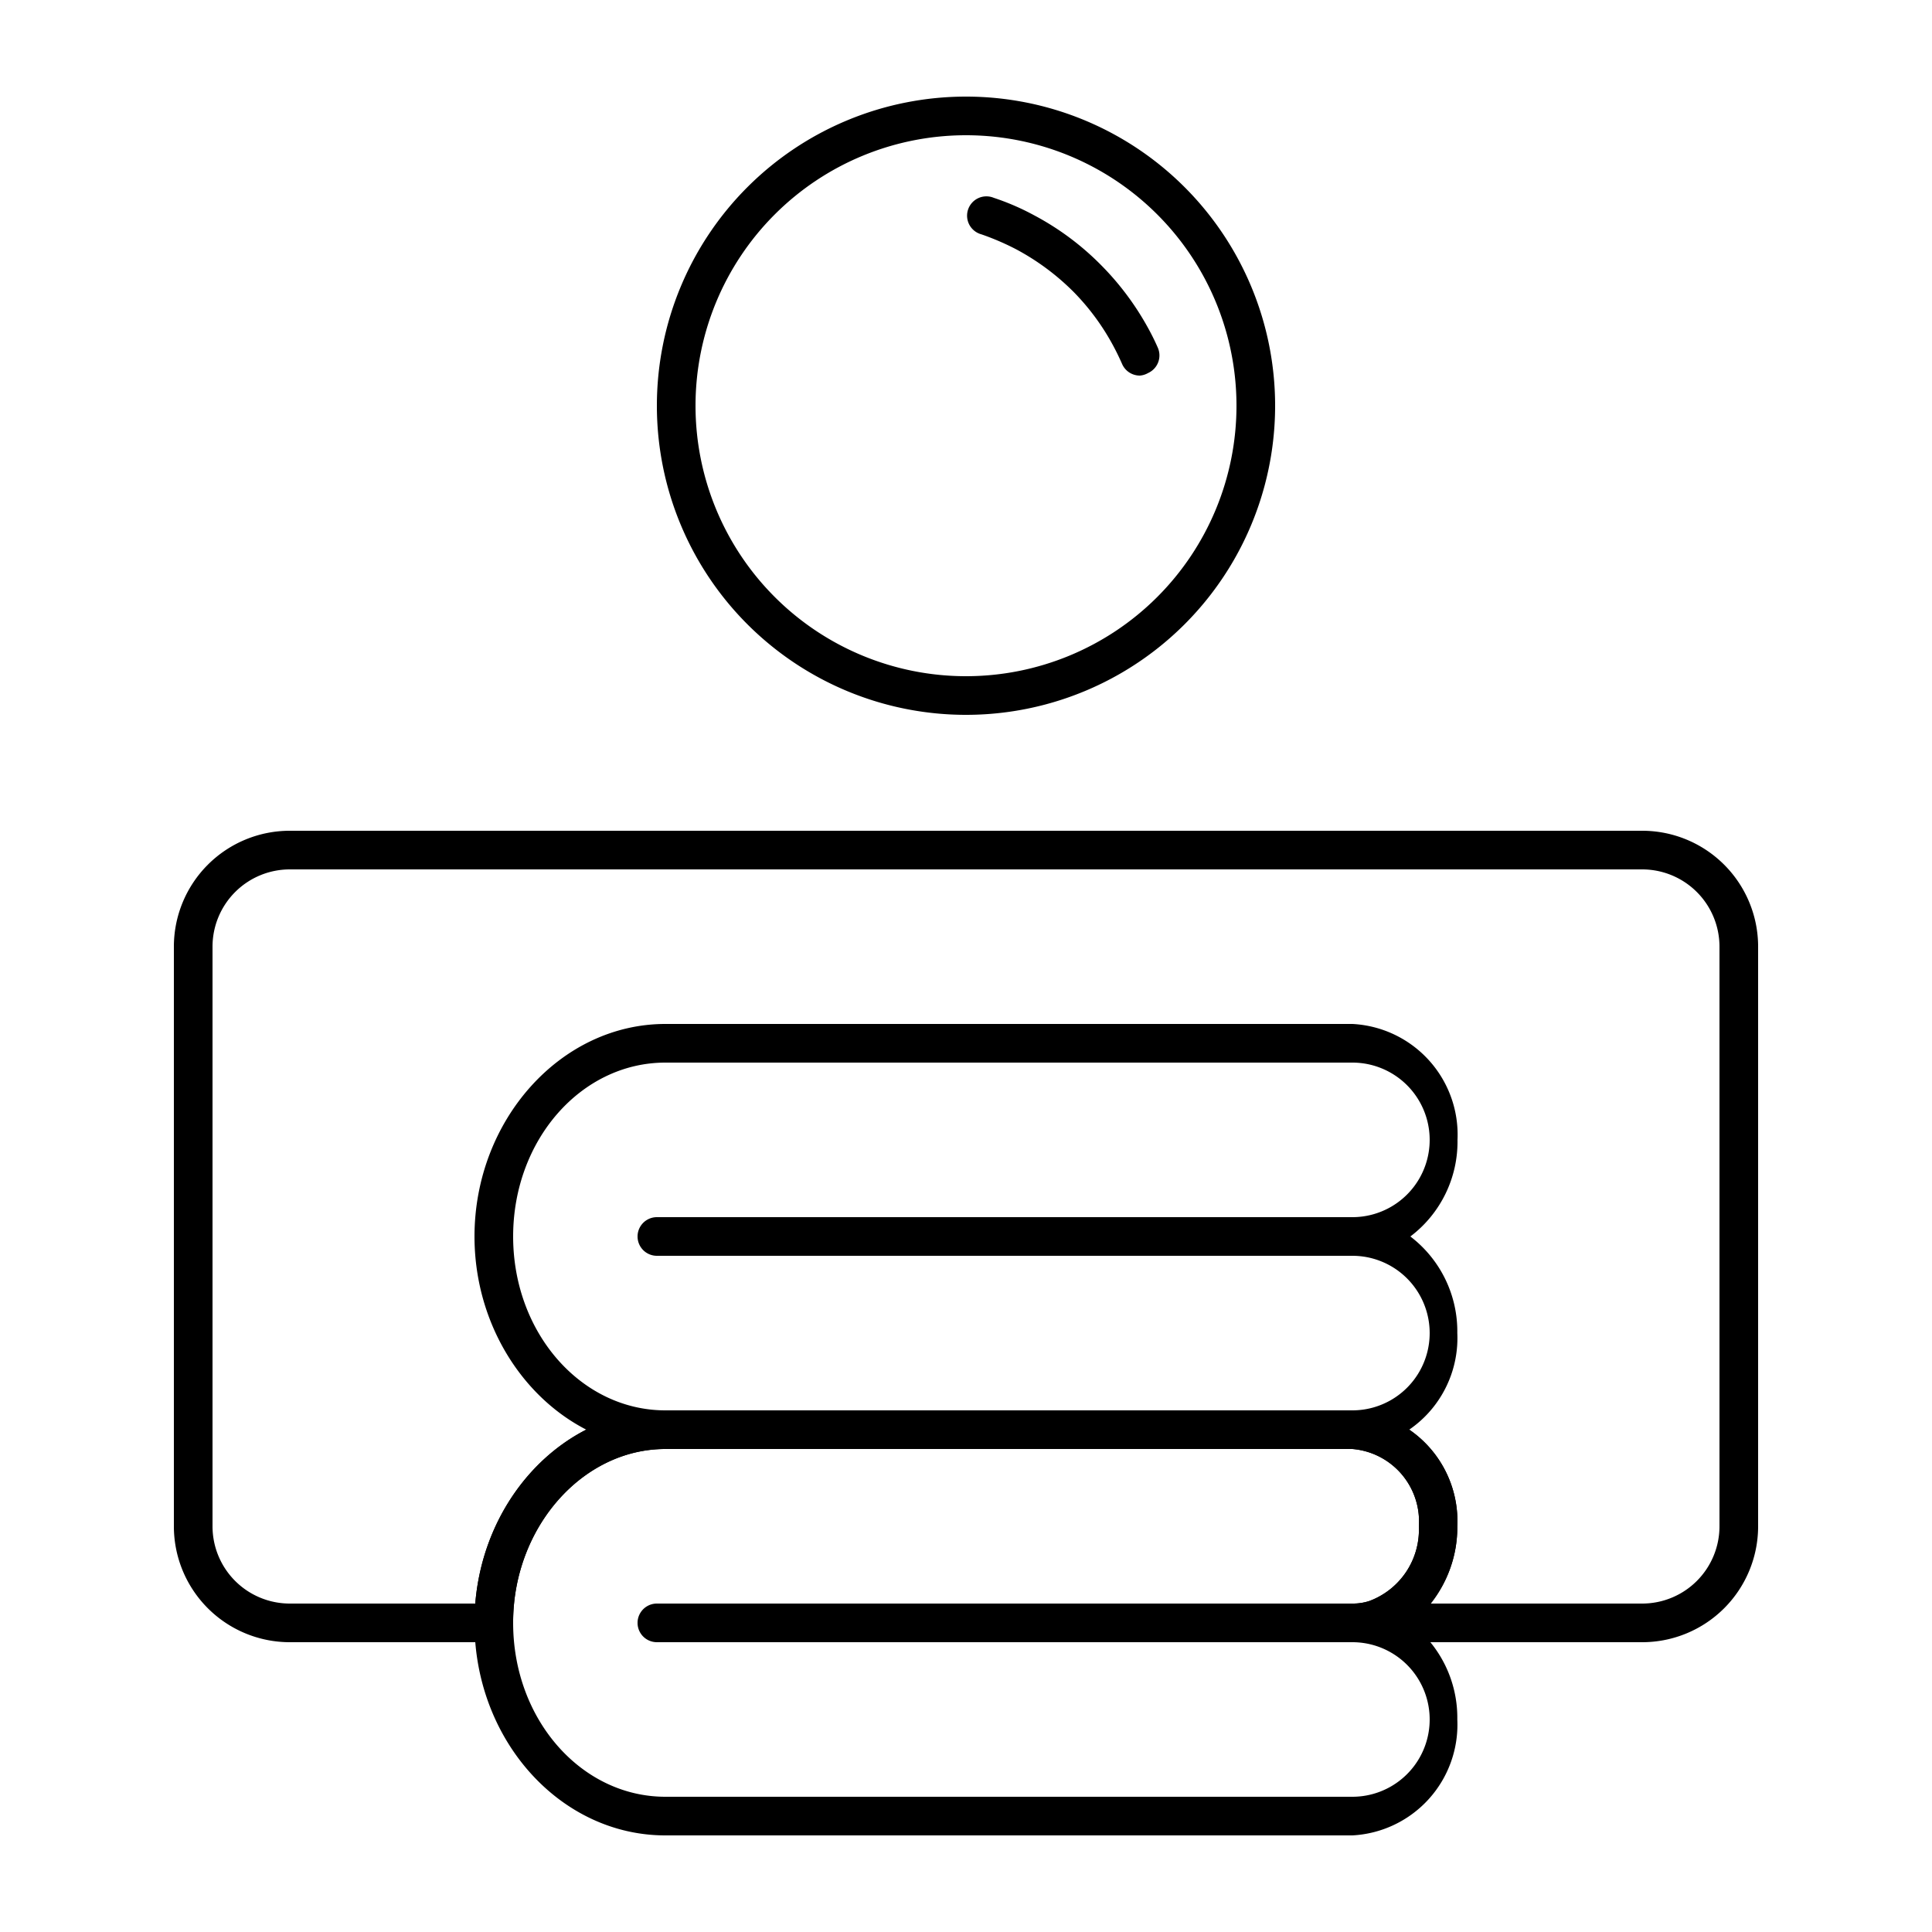
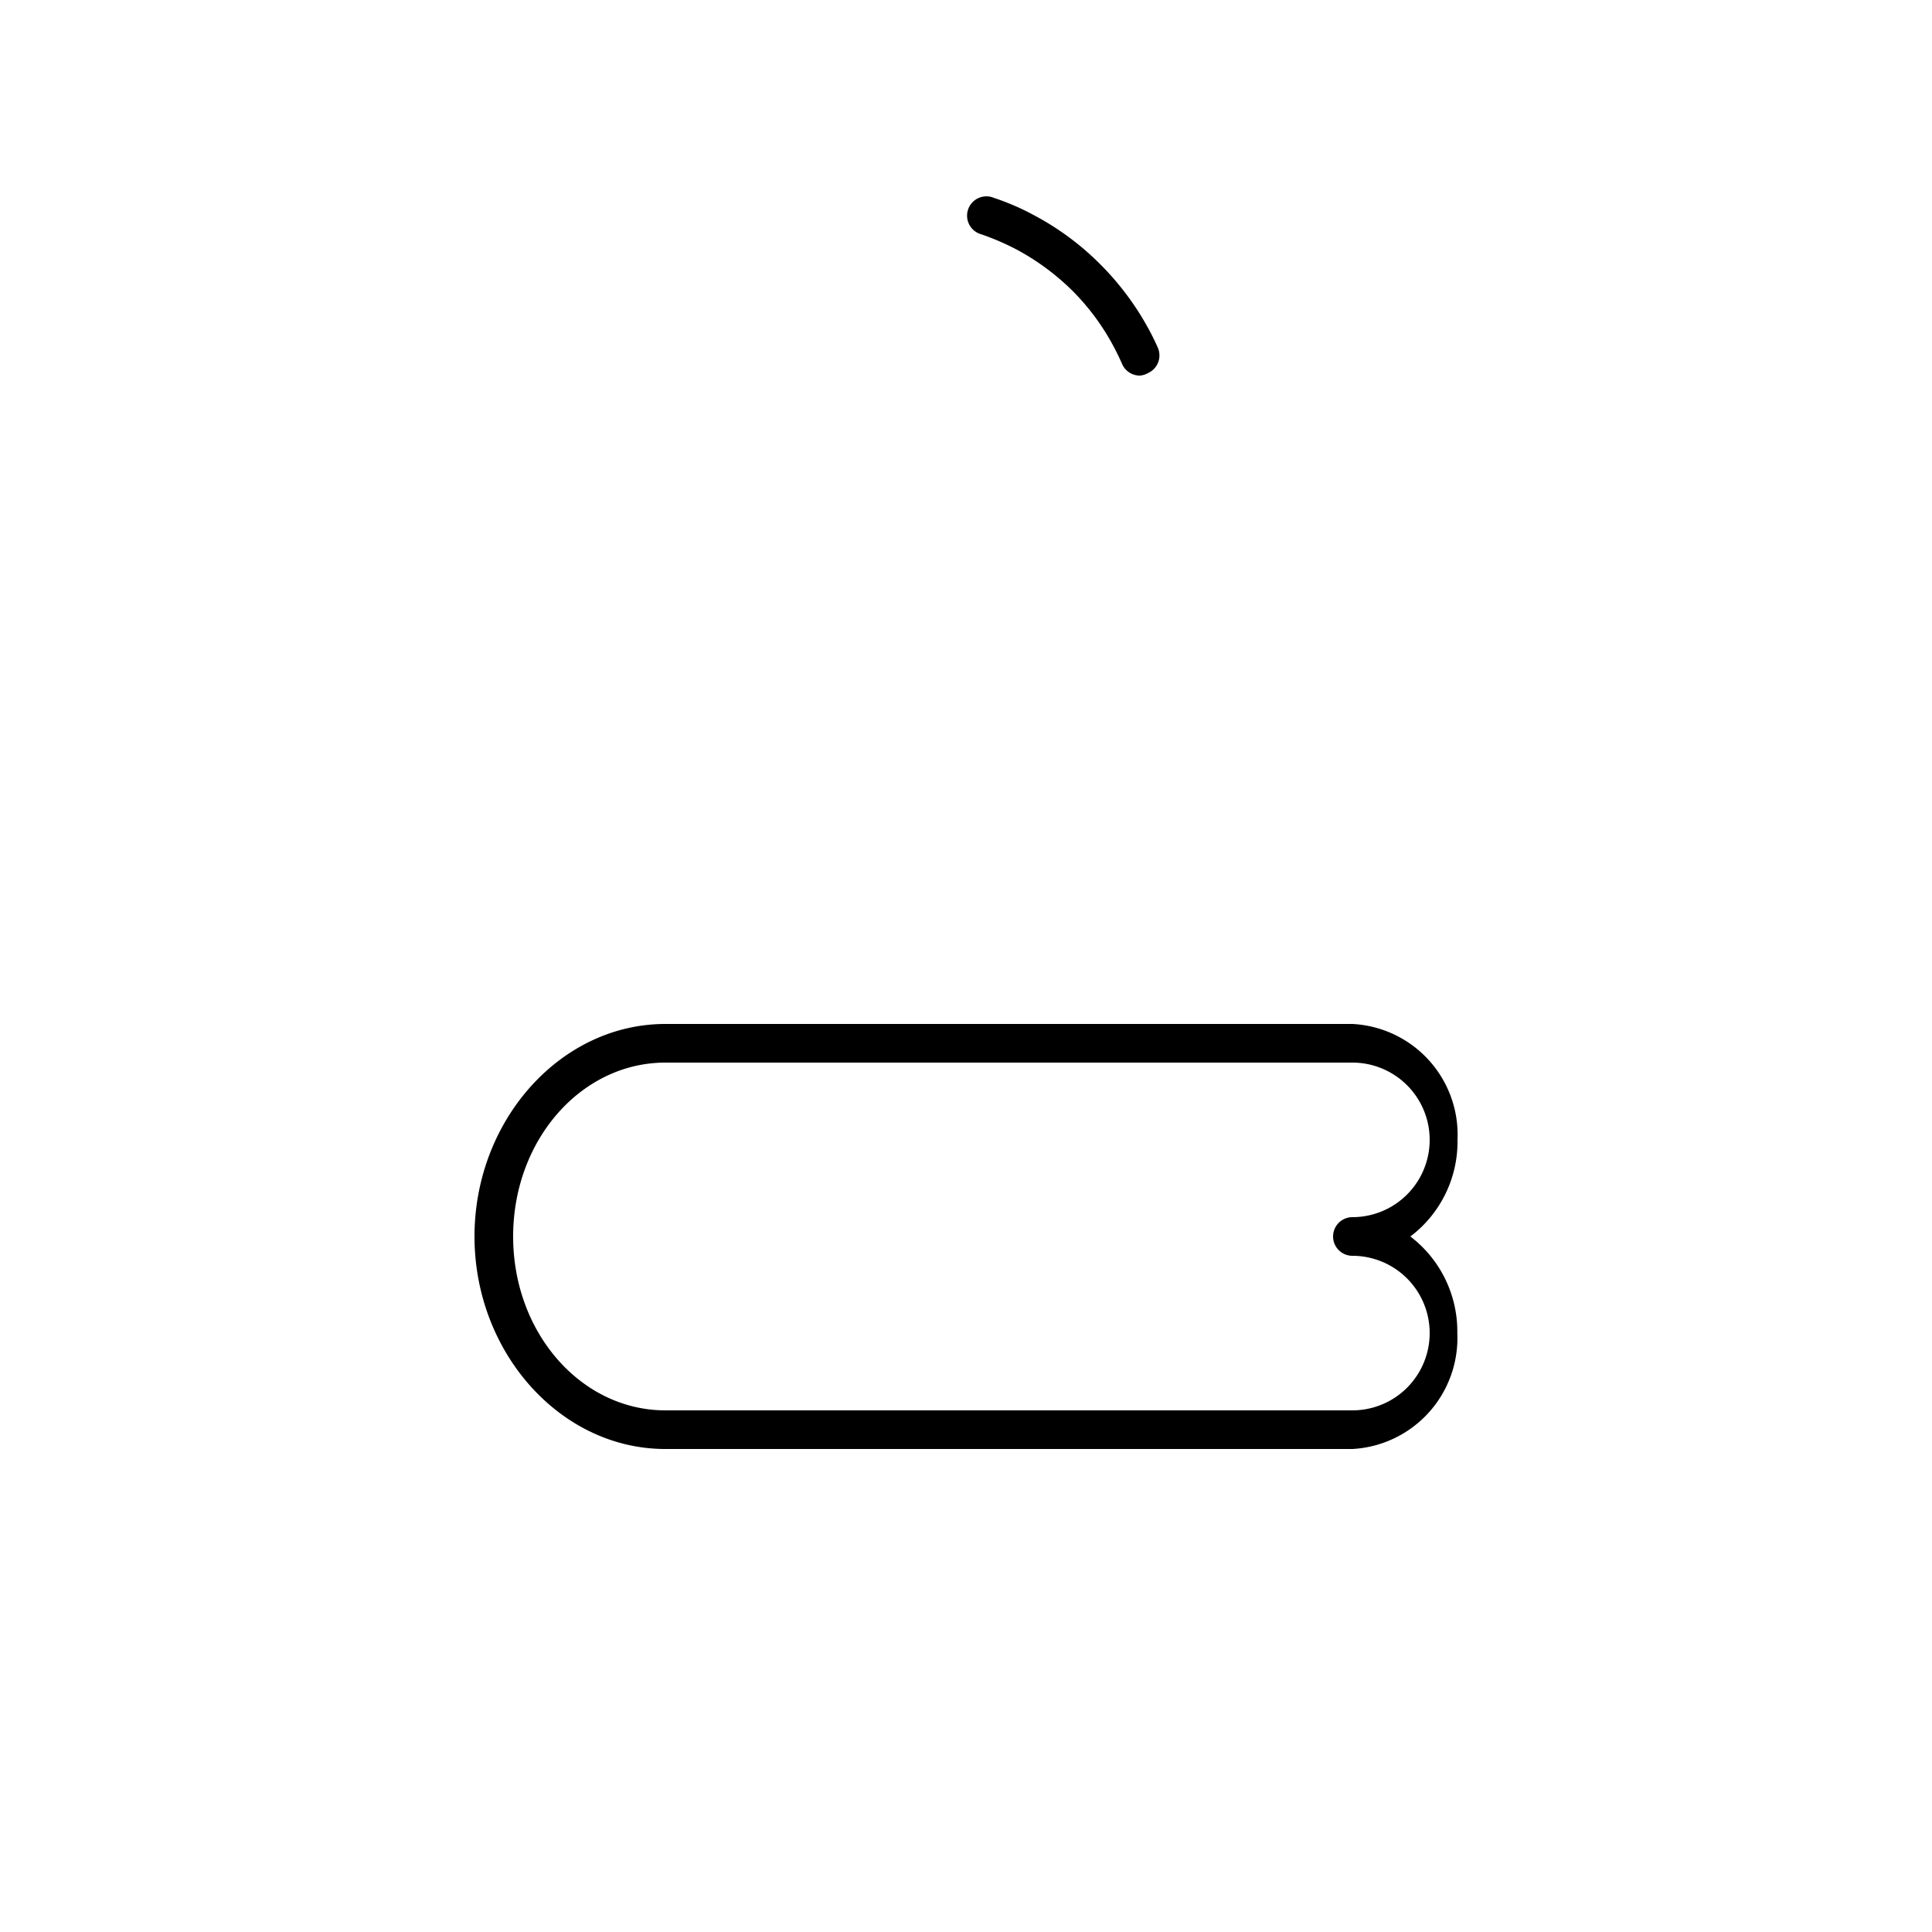
<svg xmlns="http://www.w3.org/2000/svg" data-name="Layer 1" id="Layer_1" viewBox="0 0 100 100">
-   <path d="M50,37A16,16,0,1,1,66,21,16,16,0,0,1,50,37ZM50,7A14,14,0,1,0,64,21,14,14,0,0,0,50,7Z" />
  <path d="M59,19.44a1,1,0,0,1-.92-.6c-.15-.34-.31-.67-.49-1a12.2,12.2,0,0,0-2-2.71,12.54,12.54,0,0,0-3-2.23,13.41,13.41,0,0,0-1.79-.77,1,1,0,1,1,.64-1.89,12.81,12.81,0,0,1,2.08.9A14.24,14.24,0,0,1,57,13.73a14.54,14.54,0,0,1,2.37,3.15A12.46,12.46,0,0,1,59.93,18a1,1,0,0,1-.51,1.31A1,1,0,0,1,59,19.44Z" />
  <path d="M70,75H34.44C29,75,24.56,70,24.56,64S29,53,34.44,53H70a5.74,5.74,0,0,1,5.44,6A6.15,6.15,0,0,1,73,64a6.18,6.18,0,0,1,2.43,5A5.75,5.75,0,0,1,70,75ZM34.44,55c-4.35,0-7.88,4-7.88,9s3.53,9,7.88,9H70a4,4,0,0,0,0-8,1,1,0,0,1,0-2,4,4,0,0,0,0-8Z" />
-   <path d="M70,65H34a1,1,0,0,1,0-2H70a1,1,0,0,1,0,2Z" />
-   <path d="M70,85H34a1,1,0,0,1,0-2H70a1,1,0,0,1,0,2Z" />
-   <path d="M70,95H34.44c-5.45,0-9.88-4.94-9.88-11v-.18c.09-6,4.52-10.82,9.88-10.82H70a5.74,5.74,0,0,1,5.43,6A6.23,6.23,0,0,1,73,84a6.17,6.17,0,0,1,2.43,5A5.74,5.74,0,0,1,70,95ZM34.44,75c-4.27,0-7.81,4-7.88,8.84V84c0,5,3.53,9,7.88,9H70a4,4,0,0,0,0-8,1,1,0,1,1,0-2,2.73,2.73,0,0,0,.87-.13A3.94,3.94,0,0,0,73.44,79,3.76,3.76,0,0,0,70,75Z" />
-   <path d="M85,85H70a1,1,0,1,1,0-2,2.73,2.73,0,0,0,.87-.13A3.94,3.94,0,0,0,73.44,79,3.76,3.76,0,0,0,70,75H34.44c-4.27,0-7.81,4-7.88,8.84V84a1,1,0,0,1-1,1H15a6,6,0,0,1-6-6V49a6,6,0,0,1,6-6H85a6,6,0,0,1,6,6V79A6,6,0,0,1,85,85ZM74.06,83H85a4,4,0,0,0,4-4V49a4,4,0,0,0-4-4H15a4,4,0,0,0-4,4V79a4,4,0,0,0,4,4h9.6c.46-5.59,4.73-10,9.84-10H70a5.74,5.74,0,0,1,5.43,6A6.39,6.39,0,0,1,74.06,83Z" />
</svg>